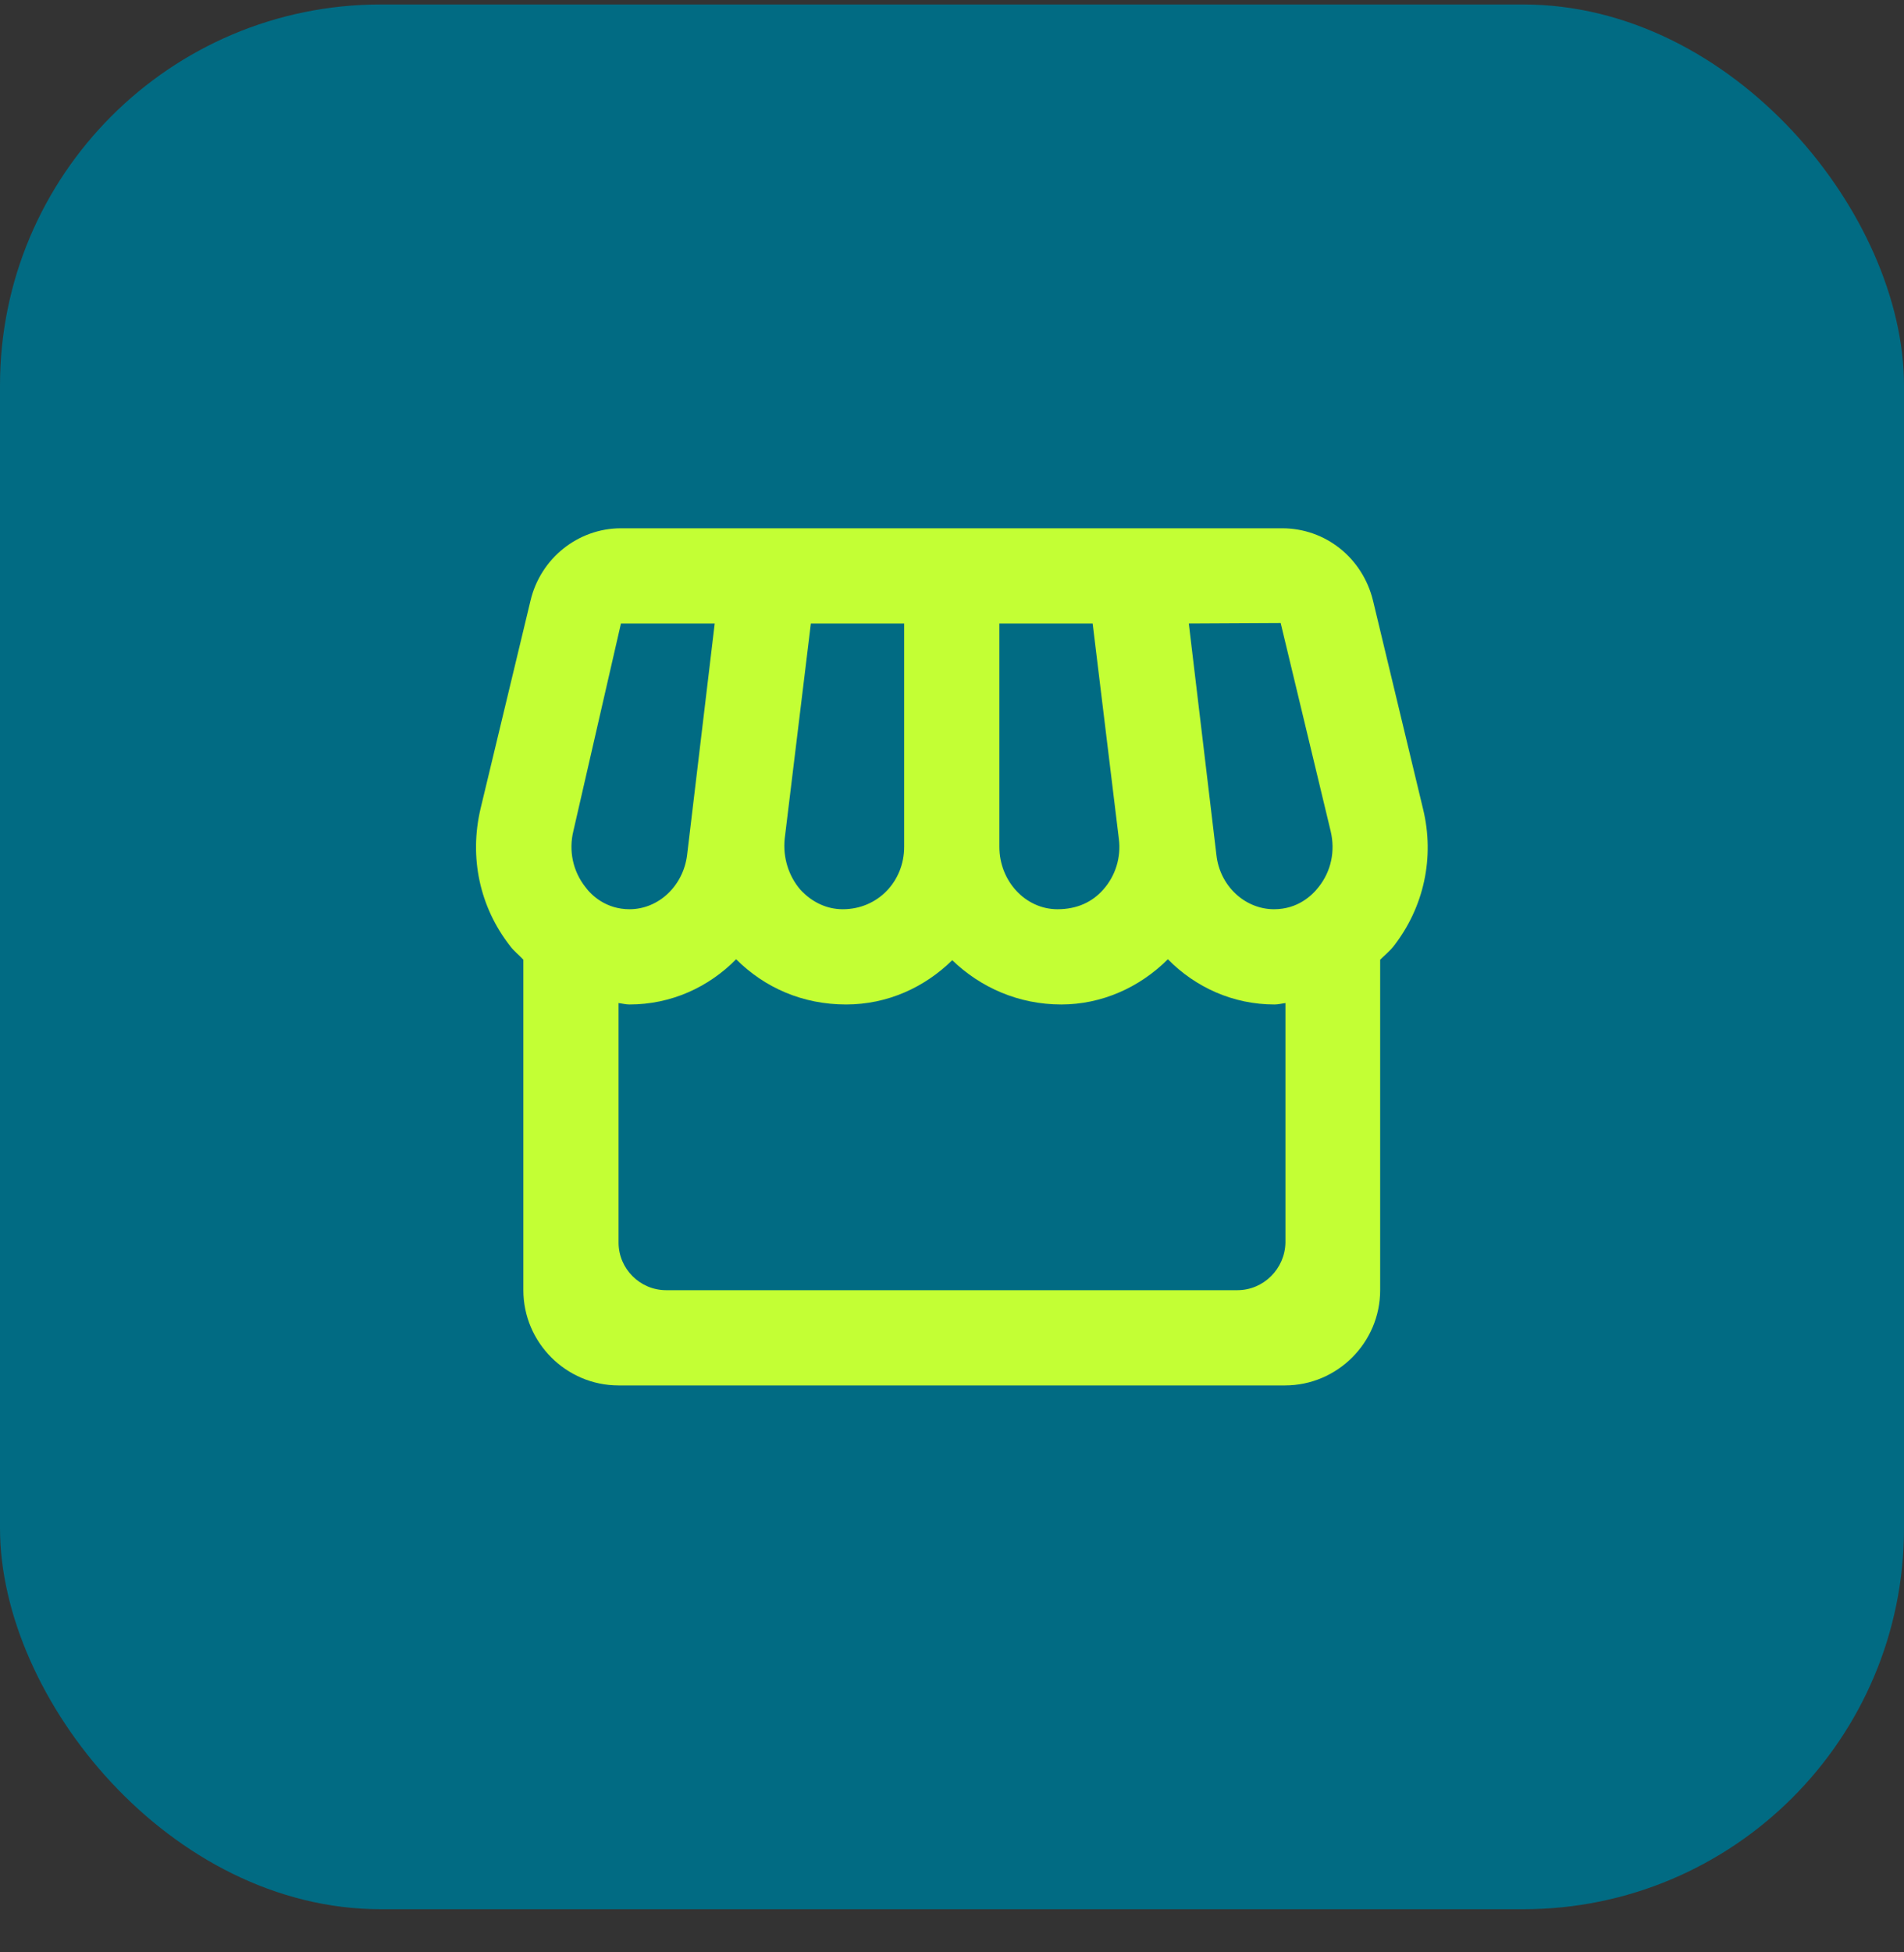
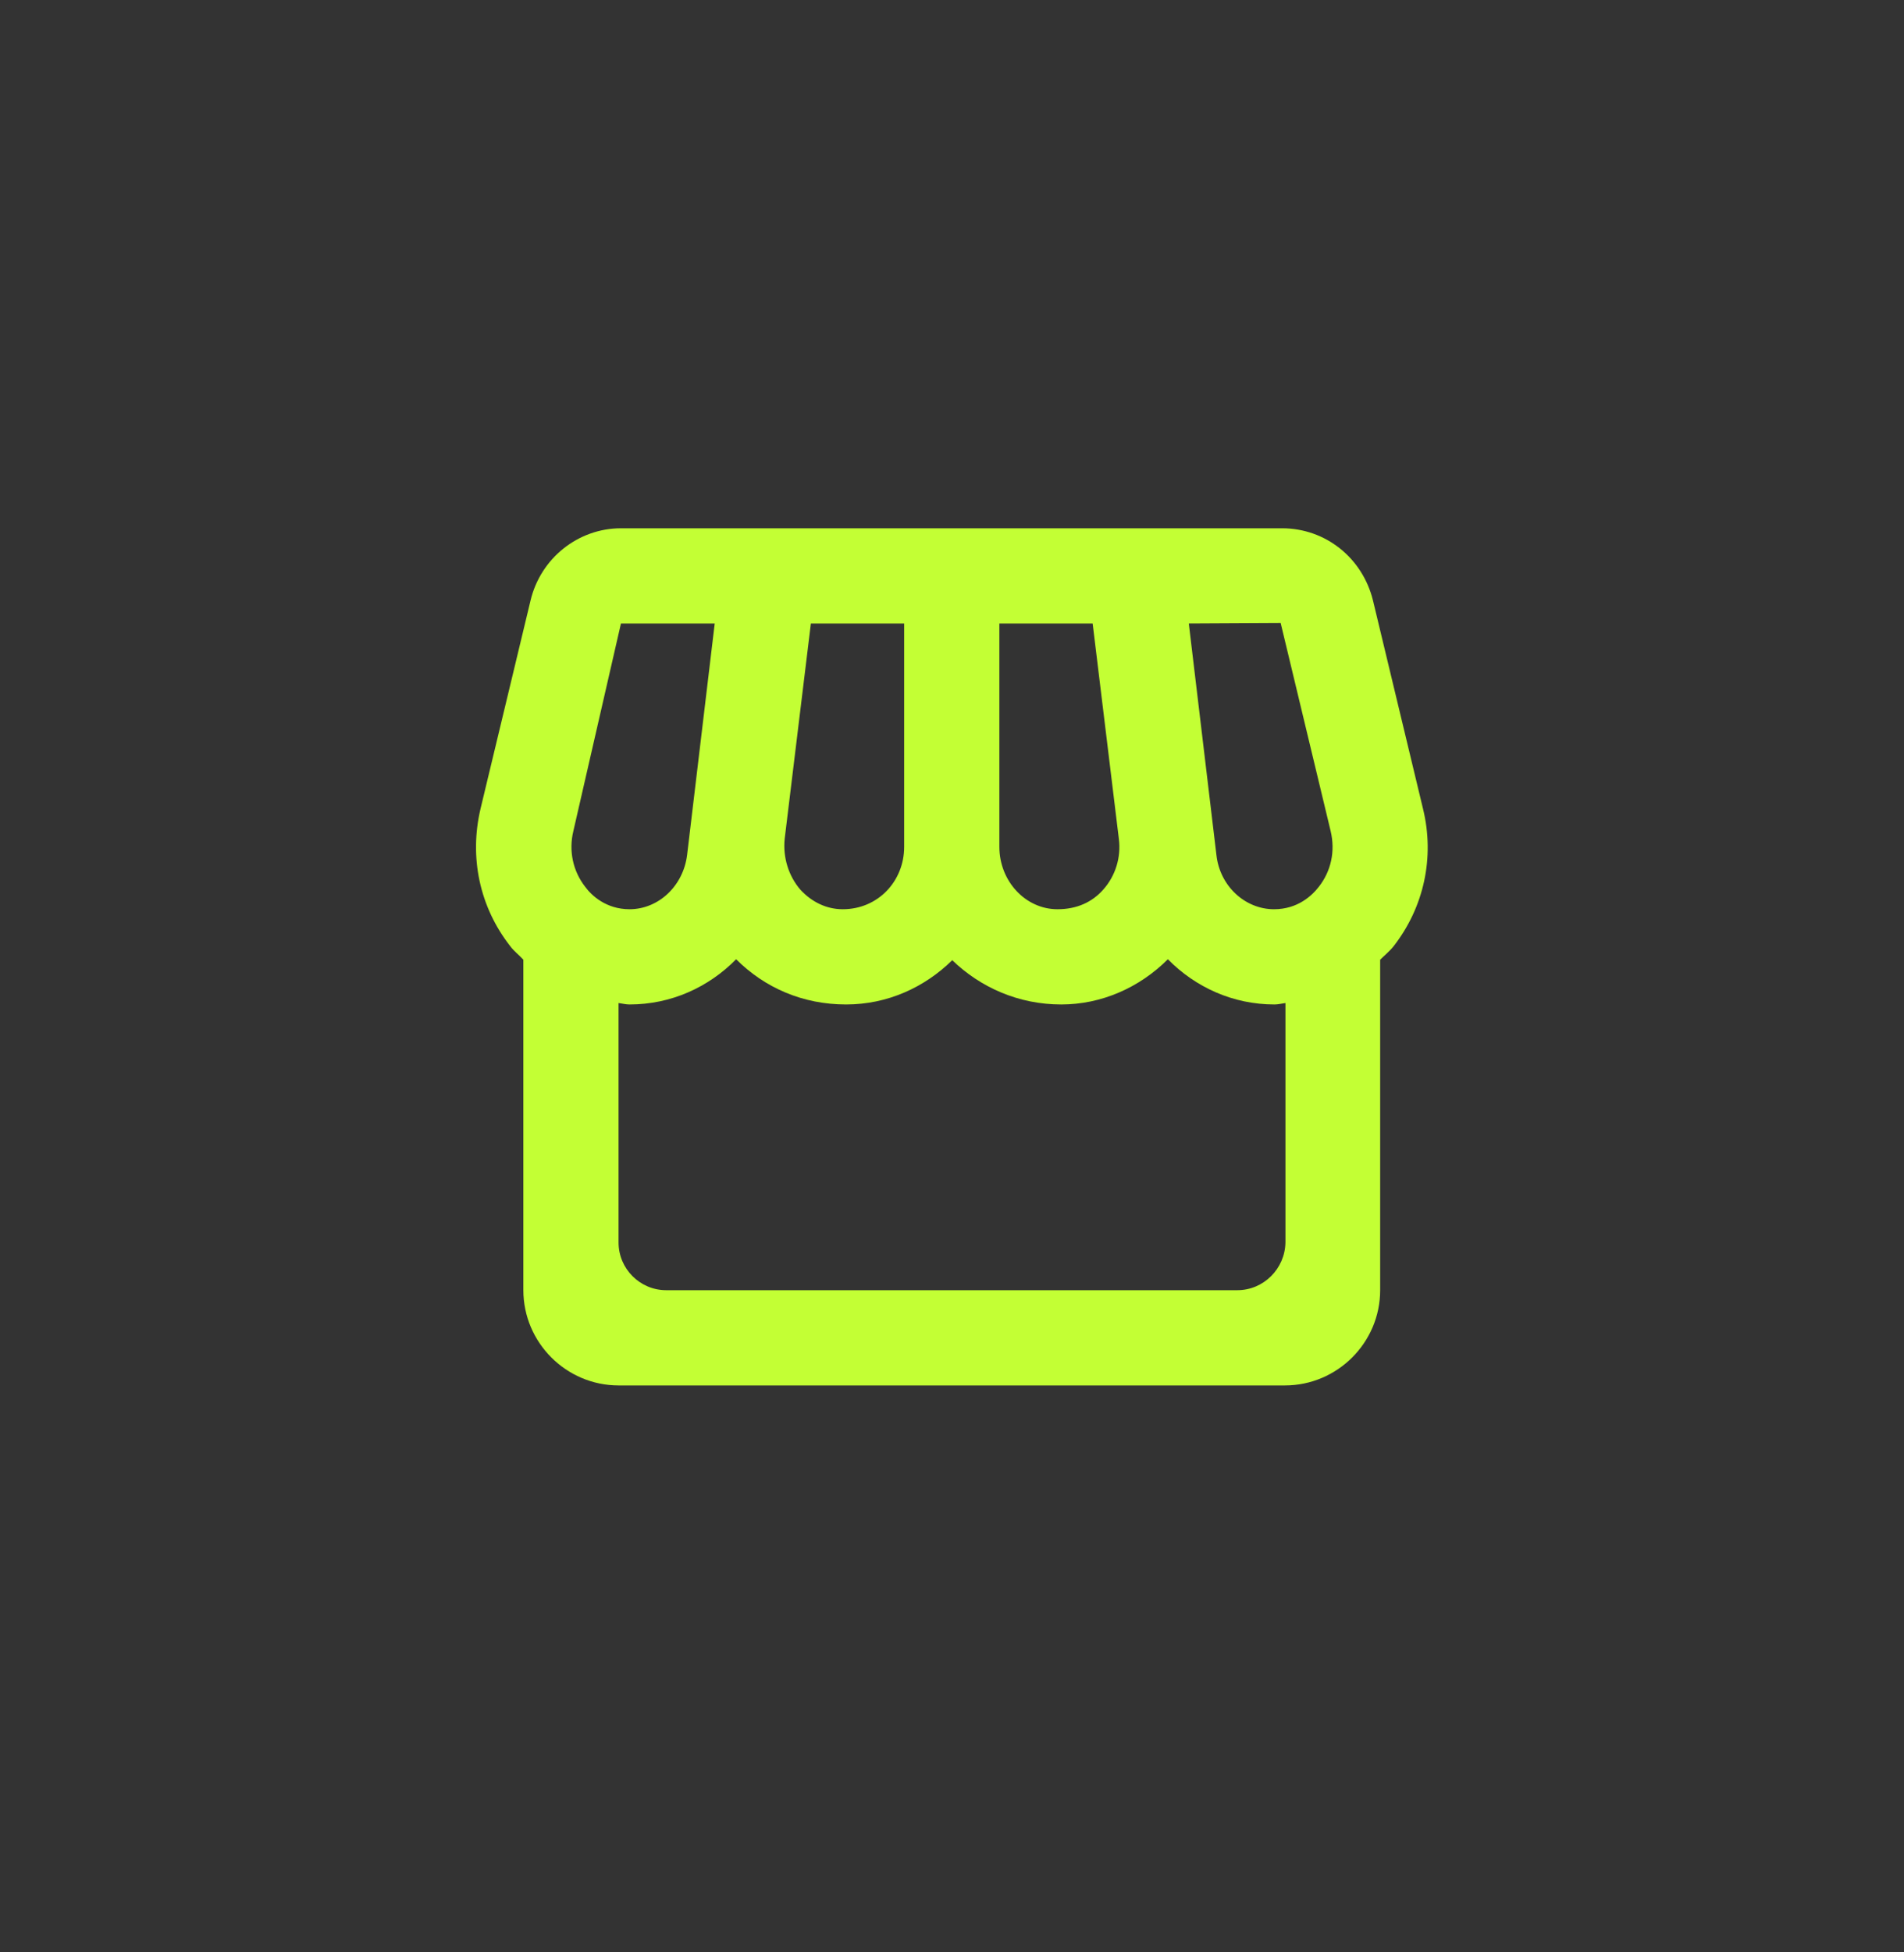
<svg xmlns="http://www.w3.org/2000/svg" width="40" height="41" viewBox="0 0 40 41" fill="none">
  <rect x="0" y="0" width="40" height="41" fill="#333333" stroke="none" />
-   <rect y="0.094" width="40" height="40" rx="8" fill="#016B83" />
  <path d="M29.895 16.984L28.845 12.614C28.625 11.714 27.845 11.094 26.935 11.094H24.725H22.715H20.995H18.995H17.275H15.255H13.045C12.145 11.094 11.355 11.724 11.145 12.614L10.095 16.984C9.855 18.004 10.075 19.044 10.715 19.864C10.795 19.974 10.905 20.054 10.995 20.154V27.094C10.995 28.194 11.895 29.094 12.995 29.094H26.995C28.095 29.094 28.995 28.194 28.995 27.094V20.154C29.085 20.064 29.195 19.974 29.275 19.874C29.915 19.054 30.145 18.004 29.895 16.984ZM15.015 13.094L14.435 17.954C14.355 18.604 13.835 19.094 13.225 19.094C12.735 19.094 12.425 18.804 12.295 18.624C12.035 18.294 11.945 17.864 12.045 17.454L13.045 13.094H15.015ZM26.905 13.084L27.955 17.454C28.055 17.874 27.965 18.294 27.705 18.624C27.565 18.804 27.265 19.094 26.765 19.094C26.155 19.094 25.625 18.604 25.555 17.954L24.975 13.094L26.905 13.084ZM23.505 17.614C23.555 18.004 23.435 18.394 23.175 18.684C22.945 18.944 22.625 19.094 22.215 19.094C21.545 19.094 20.995 18.504 20.995 17.784V13.094H22.955L23.505 17.614ZM18.995 17.784C18.995 18.504 18.445 19.094 17.705 19.094C17.365 19.094 17.055 18.944 16.815 18.684C16.565 18.394 16.445 18.004 16.485 17.614L17.035 13.094H18.995V17.784ZM25.995 27.094H13.995C13.445 27.094 12.995 26.644 12.995 26.094V21.064C13.075 21.074 13.145 21.094 13.225 21.094C14.095 21.094 14.885 20.734 15.465 20.144C16.065 20.744 16.865 21.094 17.775 21.094C18.645 21.094 19.425 20.734 20.005 20.164C20.595 20.734 21.395 21.094 22.295 21.094C23.135 21.094 23.935 20.744 24.535 20.144C25.115 20.734 25.905 21.094 26.775 21.094C26.855 21.094 26.925 21.074 27.005 21.064V26.094C26.995 26.644 26.545 27.094 25.995 27.094Z" fill="#C3FF34" />
</svg>